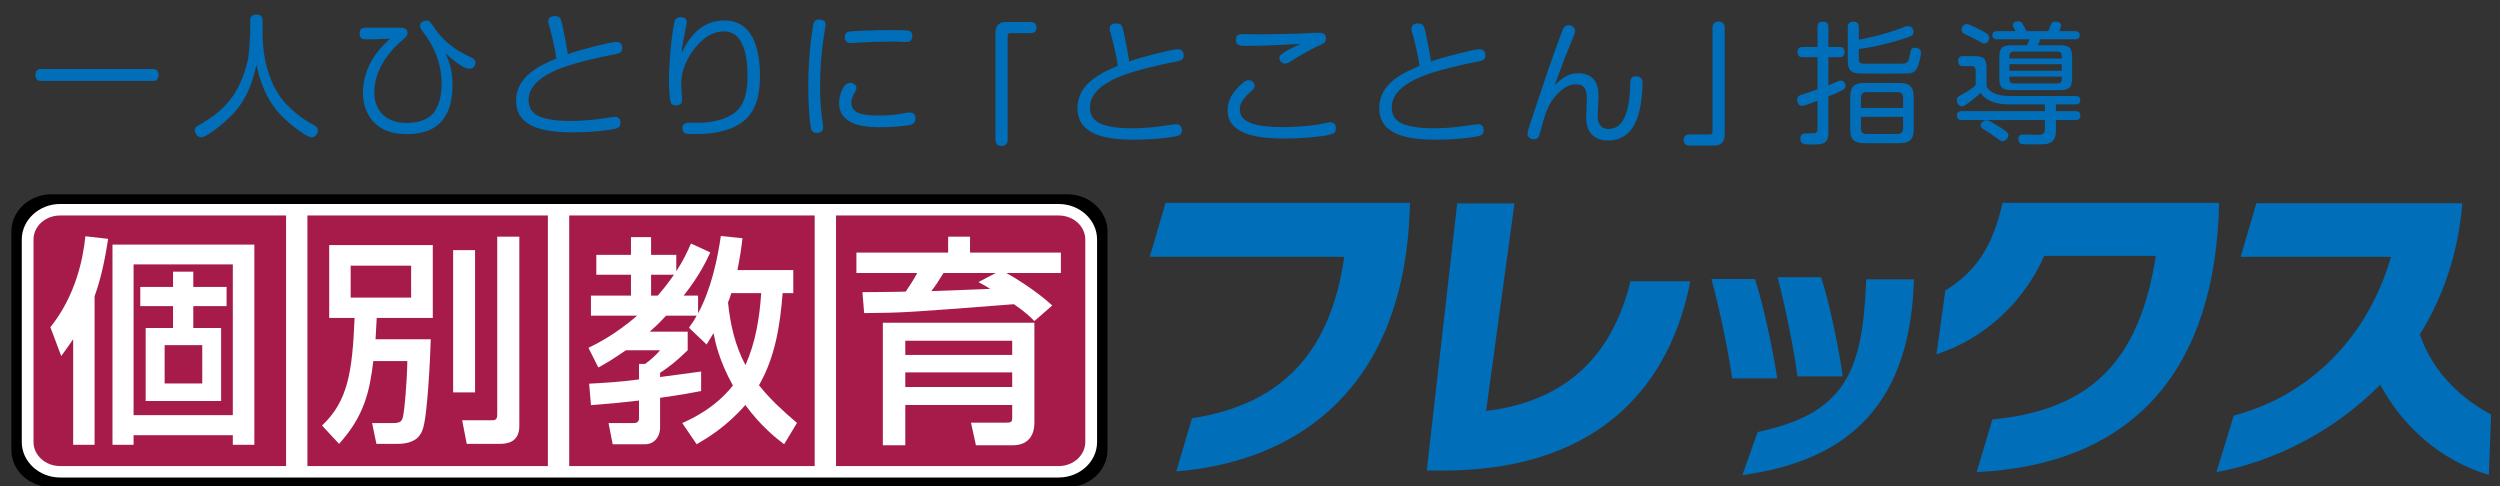
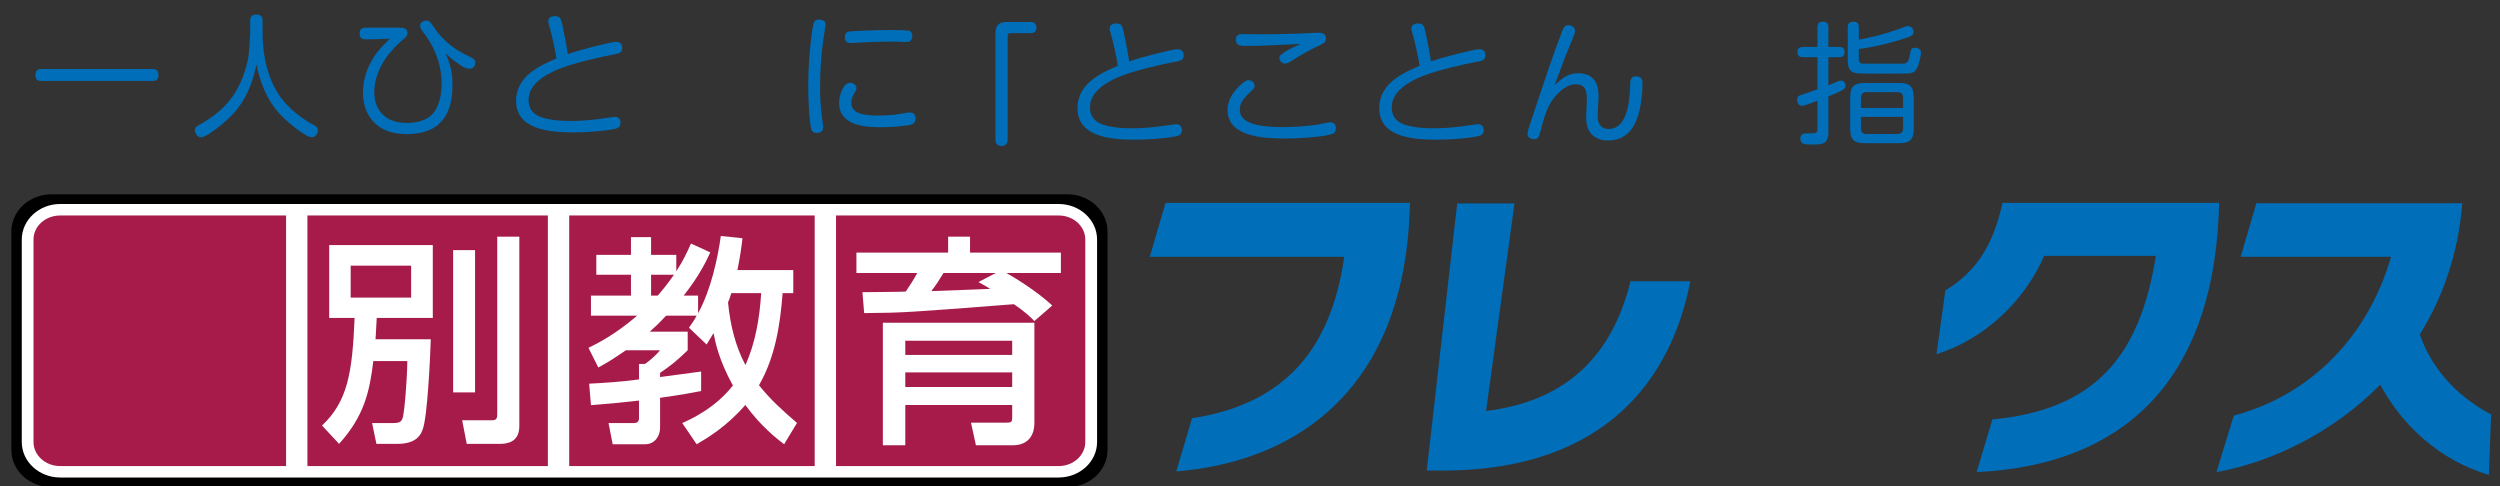
<svg xmlns="http://www.w3.org/2000/svg" version="1.1" id="レイヤー_1" x="0px" y="0px" width="484.974px" height="94.3px" viewBox="0 0 484.974 94.3" enable-background="new 0 0 484.974 94.3" xml:space="preserve">
  <rect x="0" y="0" width="484.974" height="94.3" fill="#333333" stroke="none" />
  <g>
    <path d="M214.844,87.295c0,3.971-3.487,7.202-7.782,7.202H10.01c-4.327,0-7.8-3.231-7.8-7.202V44.899   c0-3.975,3.473-7.204,7.8-7.204h197.052c4.295,0,7.782,3.229,7.782,7.204V87.295z" />
    <path fill="#FFFFFF" d="M212.822,85.754c0,3.792-3.348,6.876-7.445,6.876H11.662c-4.083,0-7.438-3.084-7.438-6.876V46.461   c0-3.792,3.355-6.888,7.438-6.888h193.715c4.098,0,7.445,3.096,7.445,6.888V85.754z" />
    <path fill="#A71B4B" d="M205.376,90.412H11.662c-2.853,0-5.162-2.102-5.162-4.657V46.461c0-2.582,2.31-4.658,5.162-4.658h193.715   c2.851,0,5.154,2.076,5.154,4.658v39.293C210.531,88.31,208.227,90.412,205.376,90.412L205.376,90.412z" />
    <g>
      <path fill="#006EB9" d="M228.181,91.453l3.062-10.318c18.226-2.806,26.983-13.623,29.53-31.314h-37.73l3.055-10.466h47.433    l-0.057,1.423C272.256,74.806,252.386,89.453,228.181,91.453z" />
      <path fill="#006EB9" d="M280.838,91.279h-4.063l5.908-51.82h11.113l-5.511,40.263c15.008-1.817,24.313-10.144,28.021-25.16h11.6    C324.205,73.654,311.35,90.905,280.838,91.279z" />
-       <path fill="#006EB9" d="M336.01,73.389c-0.659-4.96-2.503-13.772-4.003-19.261h8.449c1.626,5.006,3.461,13.723,4.312,19.261    H336.01z M338.002,92.162l2.961-8.354c16.592-3.536,20.293-11.286,21.021-28.617l0.035-1.006h9.257l-0.033,1.114    C370.187,80.23,356.704,89.595,338.002,92.162z M348.686,73.023c-0.61-5.018-2.397-13.723-3.854-19.253h8.449    c1.618,5.02,3.374,13.474,4.2,19.253H348.686z" />
      <path fill="#006EB9" d="M383.449,91.583l3.051-10.21c19.812-1.89,28.617-12.112,31.712-31.734H396.55    c-3.901,8.88-11.565,16.103-20.897,19.08l1.724-12.364c5.77-3.595,9.154-8.299,11.096-17.001h42.008l-0.087,2.622    C428.859,74.195,411.637,90.248,383.449,91.583z" />
      <path fill="#006EB9" d="M461.742,74.622c-9.273,9.422-21.266,15.081-31.771,16.962l3.352-10.969    c13.752-3.584,25.713-14.204,30.517-30.795h-29.17l3.033-10.384h39.959c-0.791,9.889-3.862,18.416-8.25,25.455    c2.714,7.852,8.71,12.825,13.834,15.508l-0.43,11.722C473.333,89.34,466.002,82.57,461.742,74.622z" />
    </g>
    <g>
-       <path fill="#FFFFFF" d="M14.193,65.81c-0.847,1.226-1.365,1.953-2.316,3.257l-2.101-5.589c4.937-6.18,6.356-13.354,6.784-17.644    l4.42,0.499c-0.469,2.937-1.138,7.006-2.633,11.153v28.805h-4.154V65.81z M49.343,47.456v38.834h-4.179v-1.866H25.913v1.866    h-4.092V47.456H49.343z M25.913,51.287v29.244h19.252V51.287H25.913z M37.496,52.701v2.967h6.458v3.722h-6.458v4.238h5.396v14.161    H28.258V63.627h5.308v-4.238h-6.351v-3.722h6.351v-2.967H37.496z M31.936,66.958v7.433h7.299v-7.433H31.936z" />
      <path fill="#FFFFFF" d="M72.416,70.048c-0.707,5.929-1.765,10.652-6.64,16.059l-3.308-3.562c4.986-4.682,5.881-10.26,6.321-20.872    h-4.928V47.545h20.098v14.127H73.082c-0.111,1.806-0.15,2.672-0.231,4.138h10.714c-0.085,3.162-0.64,15.151-1.572,17.506    c-0.334,0.922-1.101,2.791-4.938,2.791H73.02l-0.835-4.037h3.999c1.603,0,1.838-0.375,2.052-1.539    c0.211-0.982,0.688-5.819,0.786-10.482H72.416z M68.026,51.539v6.191h11.727v-6.191H68.026z M87.899,48.529h4.257v27.588h-4.257    V48.529z M96.461,45.914h4.284v36.718c0,3.21-2.398,3.475-3.852,3.475h-6.351l-0.889-4.585h5.883c0.924,0,0.924-0.612,0.924-1.414    V45.914z" />
      <path fill="#FFFFFF" d="M132.348,82.07c1.595-0.719,6.356-2.844,9.827-7.291c-2.692-4.85-3.428-8.432-3.752-10.157    c-0.528,0.82-0.684,1.188-1.353,2.207l-3.417-3.26c0.684-0.959,0.979-1.375,1.489-2.337h-5.922    c-0.669,0.697-1.461,1.609-3.188,3.112h7.372v3.604c-2.211,2.139-3.427,3.091-5.356,4.378v0.815c0.874-0.135,7.633-1,7.961-1.067    v3.777c-1.786,0.35-3.439,0.677-7.961,1.321v5.85c0,1.401-0.897,3.16-2.921,3.16h-6.275l-0.804-4.113h4.806    c0.562,0,1.105-0.079,1.105-0.985v-3.379c-3.64,0.424-6.615,0.698-9.318,0.894l-0.353-4.169c2.875-0.159,5.662-0.294,9.671-0.822    v-3.005h1.168c0.905-0.585,2.398-1.975,2.921-2.654h-6.631c-2.536,1.746-3.862,2.544-5.347,3.345l-1.913-3.817    c1.83-0.9,5.109-2.53,9.457-6.244h-8.974v-3.887h7.762v-4.046h-6.72v-3.861h6.72V46h3.9v3.438h4.891v3.179    c1.312-1.982,2.092-3.657,2.849-5.375l3.747,1.718c-0.759,1.635-2.073,4.465-5.162,8.385h2.793v3.438    c2.527-4.648,3.794-10.624,4.415-15l4.194,0.424c-0.169,1.564-0.428,3.447-0.976,6.186h10.833v4.475h-2.067    c-0.469,6.217-1.469,12.479-4.585,17.861c2.185,2.754,4.542,4.885,7.373,7.316l-2.495,4.137c-1.382-1.061-4.417-3.375-7.527-7.615    c-3.689,4.24-7.354,6.393-9.442,7.615L132.348,82.07z M126.303,53.299v4.046h1.303c0.775-0.906,1.747-2.068,3.135-4.046H126.303z     M141.865,56.869c-0.326,1.045-0.41,1.301-0.637,1.793c0.433,4.316,1.397,8.432,3.381,12.158    c1.965-4.389,2.746-9.147,3.052-13.951H141.865z" />
      <path fill="#FFFFFF" d="M200.66,62.282c-1.057-1.05-1.714-1.69-3.965-3.271c-20.422,1.581-21.371,1.669-29.06,1.728l-0.329-4.06    c0.249,0,7.506-0.054,8.398-0.112c0.792-1.166,1.572-2.365,2.225-3.603h-11.793v-3.955h17.791v-3.094h4.248v3.094h17.627v3.955    H195.22c1.053,0.563,5.687,3.303,8.906,6.299L200.66,62.282z M200.66,62.61v19.381c0,2.704-1.396,4.388-4.225,4.388h-7.113    l-0.959-4.388h6.725c1.119,0,1.27-0.089,1.27-1.081v-2.342h-20.741v7.811h-4.352V62.61H200.66z M175.616,66.103v2.75h20.741v-2.75    H175.616z M175.616,72.24v2.837h20.741V72.24H175.616z M193.16,52.963h-10.133c-1.134,1.835-1.265,2.056-2.355,3.511    c0.307,0,10.336-0.406,11.424-0.432c-0.532-0.328-0.955-0.606-2.283-1.325L193.16,52.963z" />
    </g>
    <line fill="none" stroke="#FFFFFF" stroke-width="4.139" x1="108.352" y1="41.132" x2="108.352" y2="90.921" />
    <line fill="none" stroke="#FFFFFF" stroke-width="4.139" x1="160.111" y1="41.132" x2="160.111" y2="90.921" />
    <line fill="none" stroke="#FFFFFF" stroke-width="4.139" x1="57.566" y1="41.132" x2="57.566" y2="90.921" />
  </g>
  <g>
    <g>
      <path fill="#006EB9" d="M29.612,13.384c0.308,0,1.134,0.025,1.134,1.16s-0.776,1.16-1.134,1.16H8.004    c-0.282,0-1.134,0-1.134-1.134c0-1.161,0.826-1.186,1.134-1.186H29.612z" />
      <path fill="#006EB9" d="M48.539,3.972c0-0.283,0-1.16,1.188-1.16c1.186,0,1.21,0.852,1.21,1.16v2.424    c0,4.899,1.265,9.616,3.714,12.761c2.321,2.99,5.49,4.719,6.186,5.079c0.415,0.208,0.826,0.464,0.826,1.057    c0,0.388-0.309,1.342-1.237,1.342c-0.825,0-3.505-1.986-5.105-3.481c-1.186-1.109-4.278-4.022-5.568-10.647    c-0.695,3.454-2.01,6.806-4.384,9.411c-2.062,2.243-5.413,4.718-6.341,4.718c-0.748,0-1.238-0.774-1.238-1.367    c0-0.516,0.312-0.747,0.697-0.955c5.104-2.81,8.044-6.135,9.565-12.554c0.309-1.291,0.488-5.209,0.488-5.363V3.972z" />
      <path fill="#006EB9" d="M77.369,5.365c0.772,0,1.676,0.026,1.676,1.083c0,0.542-0.387,0.825-1.161,1.496    C76.39,9.18,72.6,12.945,72.6,17.921c0,3.016,1.778,5.93,6.29,5.93c1.417,0,3.971-0.284,5.31-2.088    c1.445-1.96,1.47-4.77,1.47-5.517c0-4.255-1.753-7.556-3.197-9.488c-0.797-1.083-0.979-1.315-0.979-1.754    c0-0.36,0.156-0.593,0.362-0.747C82.165,4.051,82.524,4,82.757,4c0.516,0,0.618,0.154,1.212,0.978    c0.953,1.394,2.707,3.945,6.806,5.854c1.005,0.465,1.443,0.67,1.443,1.34c0,0.311-0.181,1.16-1.082,1.16    c-0.696,0-1.289-0.333-1.83-0.695c-0.361-0.231-1.756-1.16-2.861-2.294c0.798,1.855,1.34,3.454,1.34,6.162    c0,5.517-2.243,9.514-8.843,9.514c-7.476,0-8.534-5.596-8.534-7.941c0-5.854,3.943-9.386,5.26-10.571    c-1.186,0.051-3.455,0.129-4.616,0.129c-0.515,0-1.289,0-1.289-1.135c0-1.134,0.799-1.134,1.368-1.134H77.369z" />
      <path fill="#006EB9" d="M119.476,8.124c0.412,0,1.237,0.103,1.237,1.186c0,0.979-0.646,1.083-1.96,1.315    c-1.728,0.309-7.76,1.597-10.956,3.016c-2.064,0.929-5.26,2.682-5.26,5.749c0,1.29,0.465,2.708,2.655,3.404    c1.059,0.334,2.577,0.671,5.567,0.671c1.394,0,3.609-0.104,6.24-0.49c0.775-0.129,2.063-0.311,2.321-0.311    c0.464,0,1.056,0.284,1.056,1.163c0,0.952-0.696,1.083-1.262,1.211c-1.47,0.309-4.899,0.645-7.916,0.645    c-5.415,0-11.086-0.852-11.086-6.136c0-4.873,4.821-6.91,7.813-8.198c-0.234-1.935-1.082-5.312-1.215-5.725    c-0.334-1.134-0.359-1.288-0.359-1.468c0-0.929,0.876-1.032,1.264-1.032c1.082,0,1.212,0.49,1.521,1.958    c0.309,1.393,0.852,4.152,1.008,5.414C112.773,9.568,118.575,8.124,119.476,8.124z" />
-       <path fill="#006EB9" d="M140.519,3.972c6.498,0,6.909,7.683,6.909,10.803c0,6.703-2.655,9.128-6.316,10.364    c-2.37,0.799-4.59,0.877-7.066,0.877c-0.695,0-1.675-0.028-1.675-1.162c0-0.721,0.388-1.055,1.471-1.055    c0.387,0,2.141,0.026,2.501,0c0.849-0.053,3.377-0.259,5.414-1.419c1.96-1.109,3.249-3.069,3.249-7.58    c0-1.984-0.051-8.714-4.565-8.714c-3.095,0-5.232,2.604-6.161,3.944c-1.805,2.604-2.138,4.72-2.138,6.472    c0,0.438,0.179,2.475,0.179,2.835c0,0.388-0.053,1.109-1.187,1.109c-0.85,0-1.057-0.438-1.135-1.109    c-0.102-0.669-0.231-1.932-0.231-4.149c0-1.702,0.258-6.625,0.979-10.519c0.13-0.697,0.258-1.342,1.29-1.342    c0.618,0,1.186,0.208,1.186,0.954c0,0.257-0.052,0.593-0.413,2.346c-0.438,2.012-0.489,2.708-0.565,3.636    C133.118,8.485,135.285,3.972,140.519,3.972z" />
      <path fill="#006EB9" d="M160.168,4.824c0,0.051-0.411,2.476-0.462,2.938c-0.439,3.068-0.62,6.163-0.62,9.256    c0,1.16,0.027,3.635,0.464,6.446c0.025,0.231,0.128,0.954,0.128,1.21c0,0.645-0.308,1.109-1.212,1.109    c-0.592,0-0.977-0.257-1.134-0.903c-0.259-1.081-0.541-4.329-0.541-8.145c0-6.317,0.852-11.55,1.031-12.196    c0.208-0.747,0.876-0.798,1.366-0.721C159.988,3.921,160.168,4.359,160.168,4.824z M176.36,24.262    c-1.34,0.233-3.533,0.413-5.362,0.413c-2.398,0-8.225,0-8.225-4.717c0-1.418,0.773-3.895,2.141-3.895    c0.645,0,1.236,0.465,1.236,0.98c0,0.336-0.154,0.593-0.412,1.032c-0.231,0.412-0.594,1.082-0.594,1.829    c0,2.296,2.785,2.502,5.261,2.502c1.493,0,3.017-0.077,4.512-0.362c0.489-0.077,1.188-0.231,1.47-0.231    c0.413,0,1.211,0.052,1.211,1.134C177.597,23.644,177.364,24.083,176.36,24.262z M175.82,8.149c-0.08,0-0.286-0.026-0.543-0.026    c-1.006-0.051-1.676-0.051-2.166-0.051c-2.347,0-5.361,0.103-7.477,0.231c-0.309,0.025-0.514,0.051-0.592,0.051    c-0.412,0-1.16-0.103-1.16-1.134c0-0.438,0.155-0.928,0.644-1.058c0.595-0.18,5.828-0.334,8.637-0.334    c0.618,0,3.016,0,3.378,0.206c0.334,0.208,0.438,0.593,0.438,0.98C176.979,8.124,176.155,8.149,175.82,8.149z" />
    </g>
    <g>
      <path fill="#006EB9" d="M193.109,6.505c0-1.779,0.852-2.243,2.244-2.243h4.641c0.899,0,1.082,0.75,1.082,1.083    c0,0.31-0.154,1.083-1.082,1.083h-4.047c-0.311,0-0.467,0.208-0.467,0.49v20.239c0,1.006-0.876,1.186-1.186,1.186    c-0.387,0-1.186-0.206-1.186-1.186V6.505z" />
      <path fill="#006EB9" d="M228.383,9.548c0.412,0,1.237,0.103,1.237,1.185c0,0.98-0.643,1.083-1.96,1.316    c-1.727,0.309-7.758,1.597-10.955,3.016c-2.062,0.929-5.261,2.682-5.261,5.749c0,1.291,0.465,2.708,2.655,3.404    c1.058,0.334,2.578,0.67,5.571,0.67c1.39,0,3.607-0.103,6.238-0.49c0.771-0.129,2.062-0.311,2.32-0.311    c0.462,0,1.056,0.285,1.056,1.162c0,0.953-0.695,1.083-1.263,1.211c-1.469,0.309-4.898,0.644-7.915,0.644    c-5.415,0-11.086-0.852-11.086-6.136c0-4.873,4.821-6.91,7.812-8.199c-0.23-1.934-1.084-5.311-1.21-5.725    c-0.337-1.134-0.362-1.288-0.362-1.468c0-0.928,0.876-1.031,1.264-1.031c1.082,0,1.213,0.49,1.521,1.958    c0.308,1.393,0.85,4.152,1.004,5.415C221.681,10.992,227.481,9.548,228.383,9.548z" />
      <path fill="#006EB9" d="M257.83,26.151c-1.647,0.413-5.539,0.721-8.635,0.721c-4.097,0-11.06-0.385-11.06-5.463    c0-2.527,1.702-4.203,2.683-5.081c0.72-0.644,1.002-0.772,1.364-0.772c0.875,0,1.212,0.747,1.212,1.057    c0,0.283-0.104,0.542-0.877,1.263c-1.959,1.753-2.011,2.81-2.011,3.403c0,2.682,3.687,3.377,8.276,3.377    c3.789,0,6.6-0.437,7.012-0.514c1.753-0.362,1.962-0.413,2.27-0.413c0.747,0,1.082,0.49,1.082,1.058    C259.146,25.738,258.811,25.92,257.83,26.151z M241.769,8.903c-1.031,0-2.011,0-2.011-1.16c0-0.8,0.363-1.134,1.29-1.134    c0.697,0,3.791,0.077,4.408,0.051c6.651-0.128,7.397-0.156,8.096-0.208c1.624-0.102,1.806-0.102,2.112-0.102    c0.541,0,1.549,0,1.549,1.083c0,0.8-0.335,0.955-1.47,1.469c-2.037,0.929-4.099,2.217-5.157,2.887    c-0.67,0.413-0.952,0.542-1.263,0.542c-0.645,0-1.133-0.516-1.133-1.083c0-0.49,0.359-0.798,1.854-1.65    c0.336-0.207,1.936-0.93,2.27-1.083C248.783,8.696,244.916,8.903,241.769,8.903z" />
      <path fill="#006EB9" d="M286.918,9.548c0.414,0,1.237,0.103,1.237,1.185c0,0.98-0.643,1.083-1.958,1.316    c-1.727,0.309-7.762,1.597-10.96,3.016c-2.059,0.929-5.257,2.682-5.257,5.749c0,1.291,0.464,2.708,2.655,3.404    c1.057,0.334,2.578,0.67,5.568,0.67c1.394,0,3.611-0.103,6.238-0.49c0.775-0.129,2.063-0.311,2.32-0.311    c0.466,0,1.059,0.285,1.059,1.162c0,0.953-0.697,1.083-1.264,1.211c-1.471,0.309-4.898,0.644-7.915,0.644    c-5.414,0-11.087-0.852-11.087-6.136c0-4.873,4.821-6.91,7.812-8.199c-0.232-1.934-1.082-5.311-1.214-5.725    c-0.333-1.134-0.358-1.288-0.358-1.468c0-0.928,0.876-1.031,1.264-1.031c1.083,0,1.21,0.49,1.52,1.958    c0.311,1.393,0.852,4.152,1.006,5.415C280.214,10.992,286.015,9.548,286.918,9.548z" />
      <path fill="#006EB9" d="M306.208,14.213c3.893,0,3.893,3.533,3.893,4.437c0,0.593-0.18,3.274-0.18,3.814    c0,0.49,0,2.553,2.166,2.553c3.945,0,4.099-6.549,4.15-8.612c0.025-0.901,0.05-1.597,1.186-1.597c1.213,0,1.213,0.952,1.213,1.494    c0,1.496-0.259,3.713-0.594,5.157c-0.414,1.701-1.6,5.8-6.058,5.8c-1.111,0-2.245-0.257-3.123-1.108    c-1.134-1.058-1.157-2.938-1.157-3.326c0-0.567,0.128-3.041,0.128-3.531c0-1.65-0.259-2.94-2.191-2.94    c-1.418,0-2.783,0.903-4.28,2.758c-1.288,1.599-1.932,4.075-2.502,6.266c-0.333,1.237-0.438,1.625-1.312,1.625    c-0.363,0-1.213-0.156-1.213-1.057c0-0.362,0.129-0.826,0.337-1.444c0.592-1.778,3.221-9.719,3.79-11.343    c0.824-2.398,1.7-4.795,2.602-7.167c0.156-0.438,0.414-1.108,1.24-1.108c0.49,0,1.236,0.334,1.236,1.081    c0,0.335-0.13,0.749-0.541,1.729c-0.62,1.468-1.316,3.196-1.521,3.711c-1.443,3.92-1.6,4.356-1.91,5.105    C303.242,15.014,304.197,14.213,306.208,14.213z" />
-       <path fill="#006EB9" d="M334.574,25.997c0,1.778-0.85,2.243-2.243,2.243h-4.641c-0.876,0-1.083-0.721-1.083-1.083    c0-0.31,0.154-1.082,1.083-1.082h4.048c0.335,0,0.465-0.206,0.465-0.491V5.345c0-1.003,0.879-1.185,1.186-1.185    c0.387,0,1.186,0.207,1.186,1.185V25.997z" />
      <path fill="#006EB9" d="M354.687,16.561c0.259-0.104,1.395-0.593,1.626-0.697c0.36-0.155,0.565-0.231,0.851-0.231    c0.49,0,0.851,0.464,0.851,1.006c0,0.515-0.337,0.721-0.645,0.875c-0.878,0.439-1.599,0.749-2.683,1.188v6.934    c0,2.398-1.21,2.398-3.195,2.398c-1.394,0-2.244,0-2.244-1.188c0-0.978,0.799-0.978,1.444-0.978c0.104,0,1.236,0,1.315-0.026    c0.438-0.079,0.565-0.413,0.565-0.877V19.55c-0.645,0.233-2.499,0.981-2.989,0.981c-0.696,0-0.955-0.67-0.955-1.134    c0-0.696,0.412-0.852,0.67-0.955c0.903-0.309,2.371-0.799,3.274-1.109v-6.238h-2.835c-0.285,0-1.058,0-1.058-0.98    c0-0.955,0.697-1.006,1.058-1.006h2.835V5.293c0-0.334,0.054-1.083,1.007-1.083c0.773,0,1.107,0.284,1.107,1.083v3.816h2.116    c0.28,0,1.03,0,1.03,0.98s-0.67,1.006-1.03,1.006h-2.116V16.561z M360.592,7.692c0.259-0.026,4.46-0.749,8.843-2.476    c0.439-0.18,0.566-0.154,0.723-0.154c0.721,0,1.055,0.619,1.055,1.108c0,0.67-0.256,0.85-2.576,1.547    c-3.842,1.16-6.755,1.675-8.044,1.778v1.958c0,0.903,0.464,0.903,1.393,0.903h6.755c1.158,0,1.442-0.128,1.727-1.599    c0.23-1.237,0.284-1.496,1.031-1.496c0.18,0,1.158,0.053,1.158,0.98c0,0.361-0.206,1.316-0.411,2.037    c-0.358,1.186-0.747,1.855-1.933,1.96c-0.592,0.051-5.055,0.051-5.957,0.051c-0.723,0-3.763-0.025-4.176-0.079    c-0.98-0.154-1.729-0.567-1.729-2.32v-6.6c0-0.772,0.361-1.083,1.136-1.083c1.006,0,1.006,0.8,1.006,1.083V7.692z M371.24,25.042    c0,2.063-0.773,2.733-2.759,2.733h-6.806c-1.961,0-2.76-0.67-2.76-2.733v-6.187c0-2.063,0.774-2.759,2.76-2.759h6.806    c1.958,0,2.759,0.671,2.759,2.759V25.042z M369.178,20.944v-1.96c0-0.851-0.466-1.109-1.11-1.109h-5.955    c-0.8,0-1.107,0.387-1.107,1.109v1.96H369.178z M369.178,22.67h-8.173v2.218c0,0.618,0.205,1.108,1.107,1.108h5.955    c0.746,0,1.11-0.361,1.11-1.108V22.67z" />
-       <path fill="#006EB9" d="M398.83,21.562h3.767c0.256,0,0.978,0,0.978,0.85c0,0.877-0.695,0.877-0.978,0.877h-3.767v1.96    c0,1.004-0.127,2.217-1.519,2.603c-0.388,0.102-0.567,0.156-3.172,0.156c-0.388,0-1.754,0-2.013-0.079    c-0.387-0.103-0.592-0.541-0.592-0.953c0-0.877,0.619-0.877,1.057-0.877c0.465,0,2.502,0.051,2.914,0.051    c0.799,0,1.187-0.257,1.187-1.134v-1.728H380.58c-0.258,0-0.957,0-0.957-0.877c0-0.85,0.699-0.85,0.957-0.85h16.112v-1.315h-6.911    c-3.943,0-5.128-1.623-5.567-2.218c-0.49,0.491-2.966,2.604-3.61,2.604c-0.565,0-1.004-0.593-1.004-1.211    c0-0.567,0.257-0.696,1.158-1.186c0.079-0.025,1.418-0.723,2.502-1.701v-2.889c0-0.567-0.258-0.824-0.826-0.824h-1.597    c-0.284,0-0.98,0-0.98-0.98c0-0.954,0.672-0.954,0.98-0.954h2.114c1.855,0,2.422,0.464,2.422,2.398v3.506    c0.85,1.47,2.733,1.831,4.59,1.831h12.605c0.49,0,0.98,0.103,0.98,0.773c0,0.85-0.645,0.85-0.98,0.85h-3.738V21.562z     M385.218,6.376c0.309,0.181,0.67,0.438,0.67,0.954c0,0.336-0.282,1.108-0.954,1.108c-0.281,0-0.541-0.128-1.211-0.541    c-0.414-0.257-2.372-1.186-2.759-1.393c-0.154-0.103-0.437-0.308-0.437-0.773c0-0.128,0.075-1.057,1.028-1.057    C382.047,4.675,384.574,5.963,385.218,6.376z M386.688,23.882c0.695,0.414,2.345,1.393,2.76,1.881    c0.073,0.13,0.153,0.336,0.153,0.516c0,0.541-0.568,1.109-1.133,1.109c-0.311,0-0.439-0.104-1.626-0.953    c-0.231-0.156-1.029-0.749-1.52-1.032c-0.93-0.541-1.109-0.749-1.109-1.083c0-0.567,0.697-0.98,1.031-0.98    C385.606,23.34,385.786,23.34,386.688,23.882z M399.552,8.775c1.831,0,2.424,0.463,2.424,2.423v3.867    c0,1.882-0.514,2.423-2.424,2.423h-9.28c-1.908,0-2.426-0.515-2.426-2.423v-3.867c0-1.907,0.542-2.423,2.426-2.423h2.915    c0.281-0.541,0.41-0.8,0.541-1.162h-6.345c-0.283,0-0.901-0.051-0.901-0.772c0-0.619,0.412-0.798,0.901-0.798h3.61    c-0.464-0.929-0.516-1.031-0.516-1.213c0-0.695,0.953-0.695,1.032-0.695c0.489,0,0.668,0.208,0.851,0.49    c0.128,0.231,0.669,1.211,0.797,1.419h4.178c0.645-1.676,0.722-1.857,1.367-1.857c0.284,0,1.134,0.077,1.134,0.749    c0,0.205-0.205,0.747-0.362,1.108h3.071c0.152,0,0.901,0,0.901,0.772c0,0.67-0.465,0.798-0.901,0.798h-6.731    c-0.232,0.595-0.309,0.749-0.489,1.162H399.552z M389.808,11.352h10.156v-0.516c0-0.541-0.257-0.824-0.824-0.824h-8.483    c-0.564,0-0.849,0.283-0.849,0.824V11.352z M399.964,12.46h-10.156v1.265h10.156V12.46z M389.808,14.859v0.464    c0,0.54,0.23,0.85,0.849,0.85h8.483c0.567,0,0.824-0.282,0.824-0.85v-0.464H389.808z" />
    </g>
  </g>
</svg>